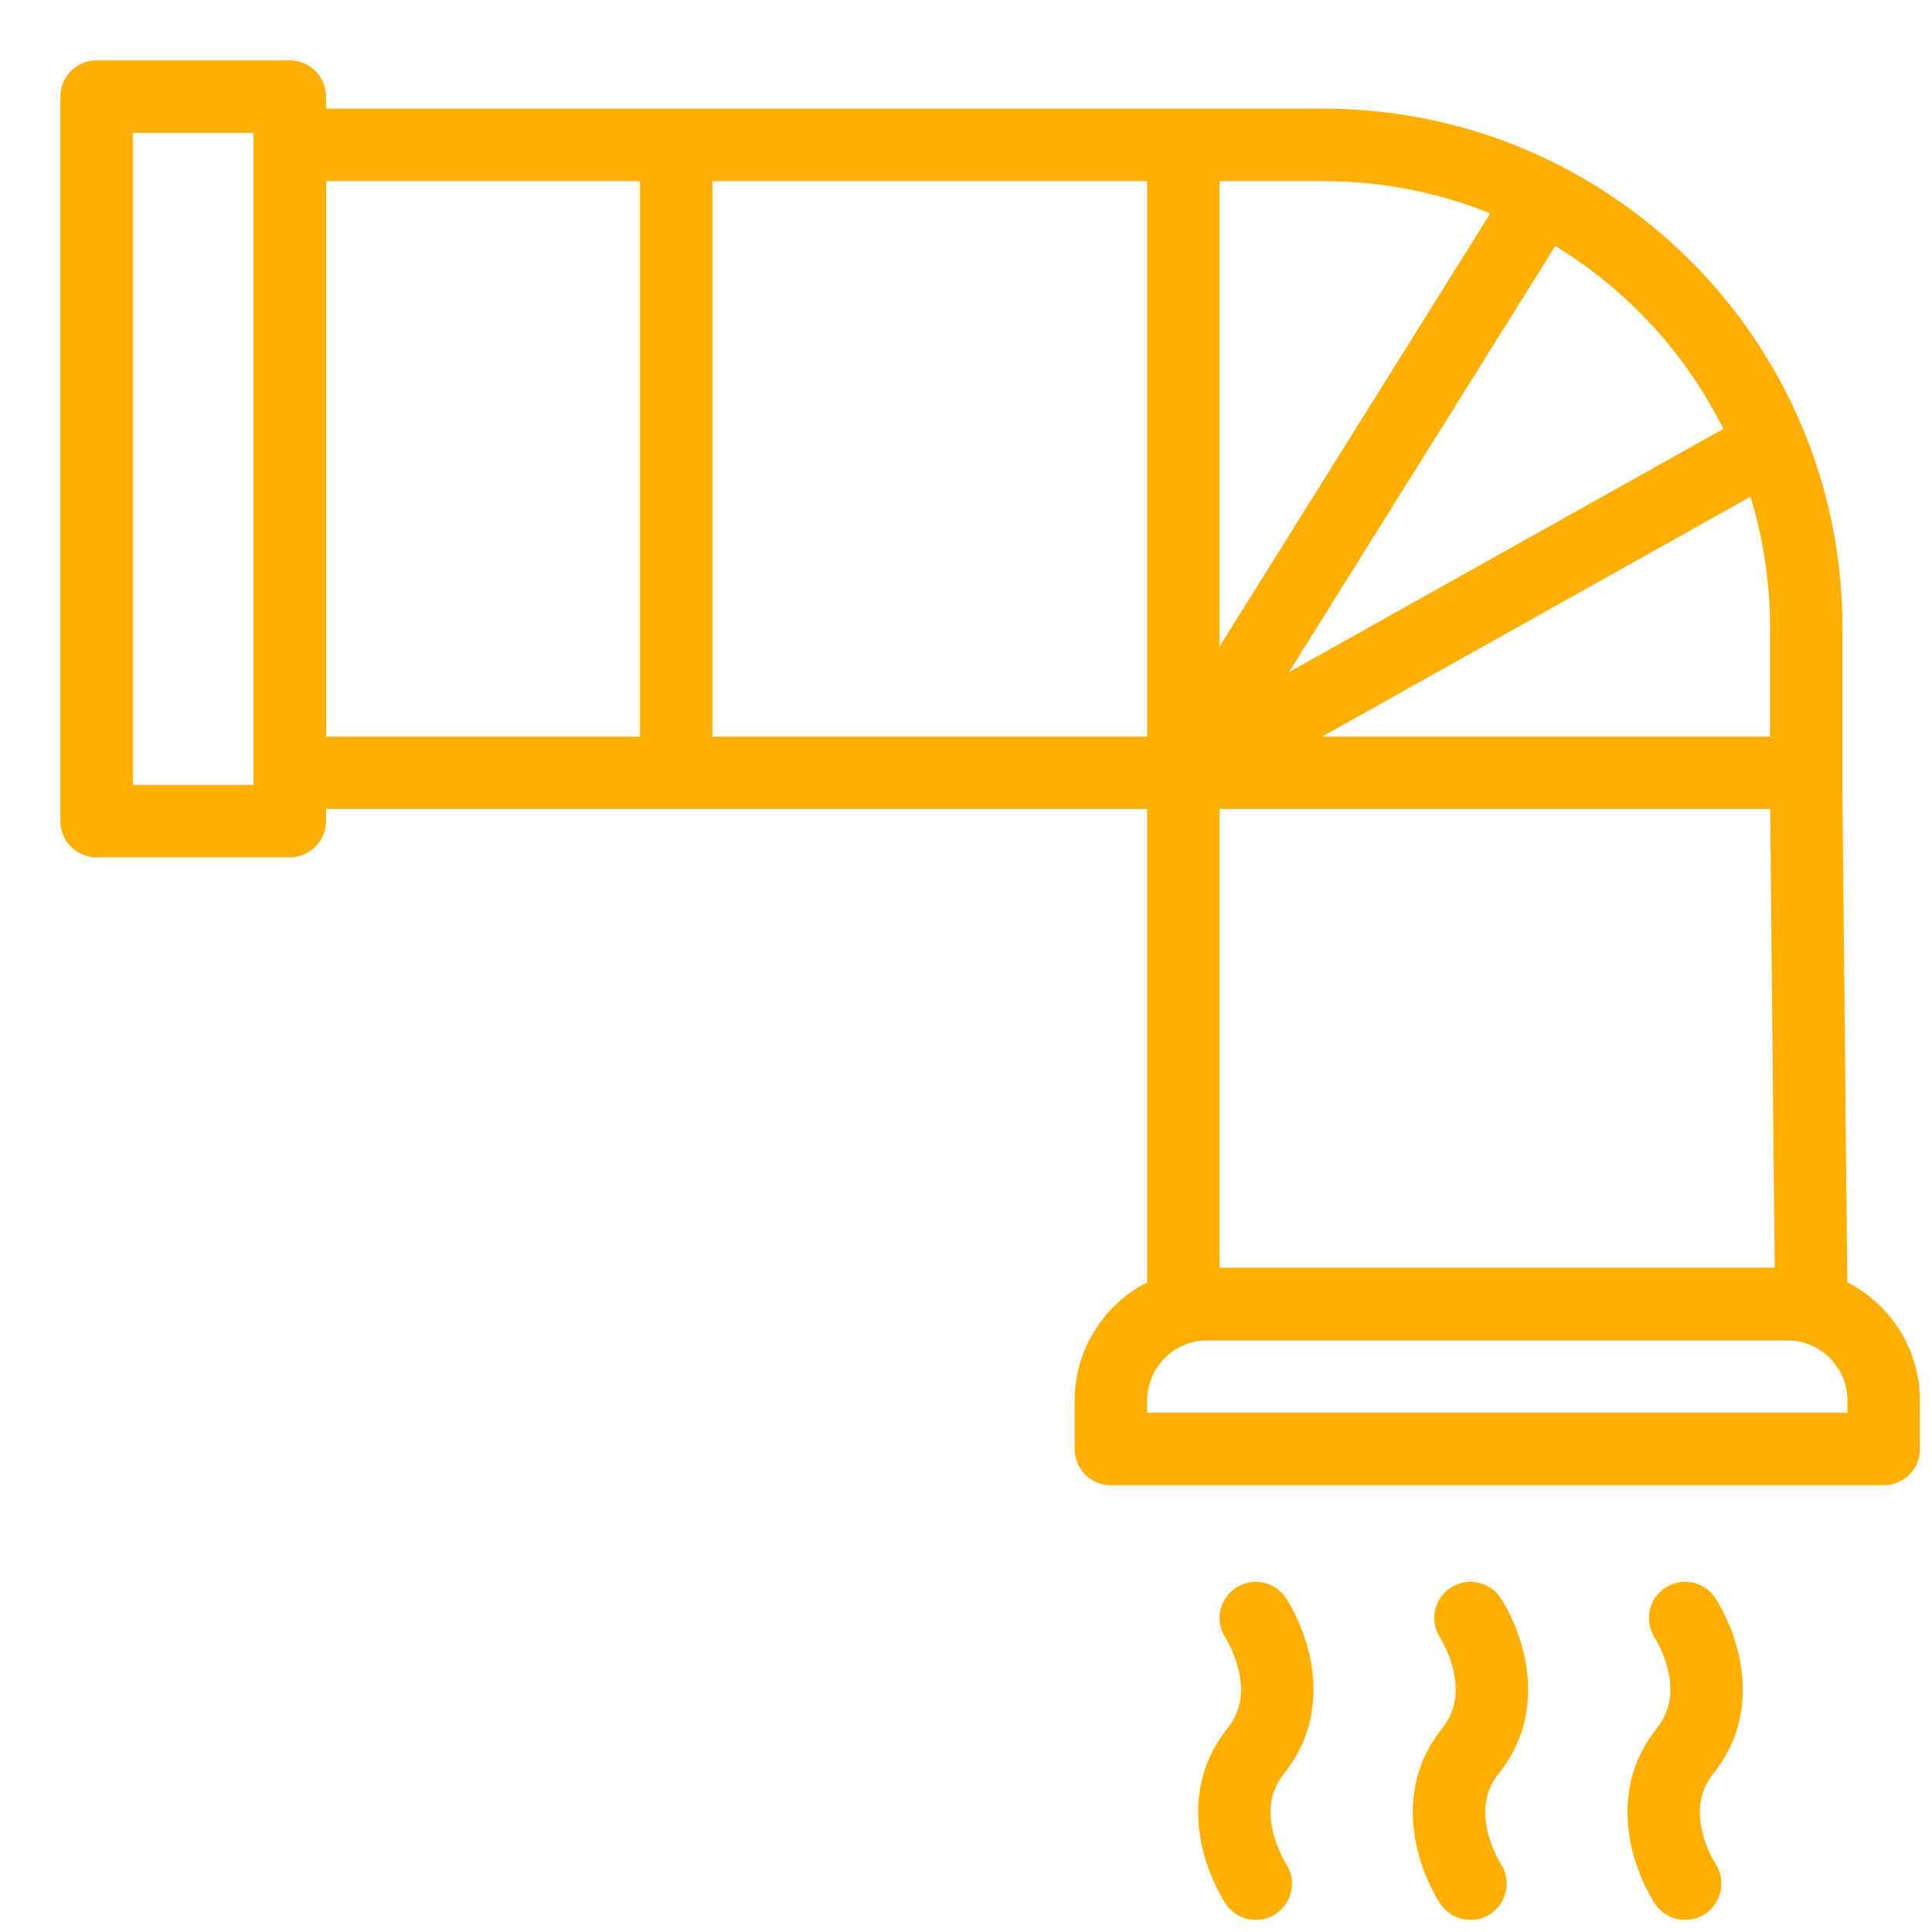
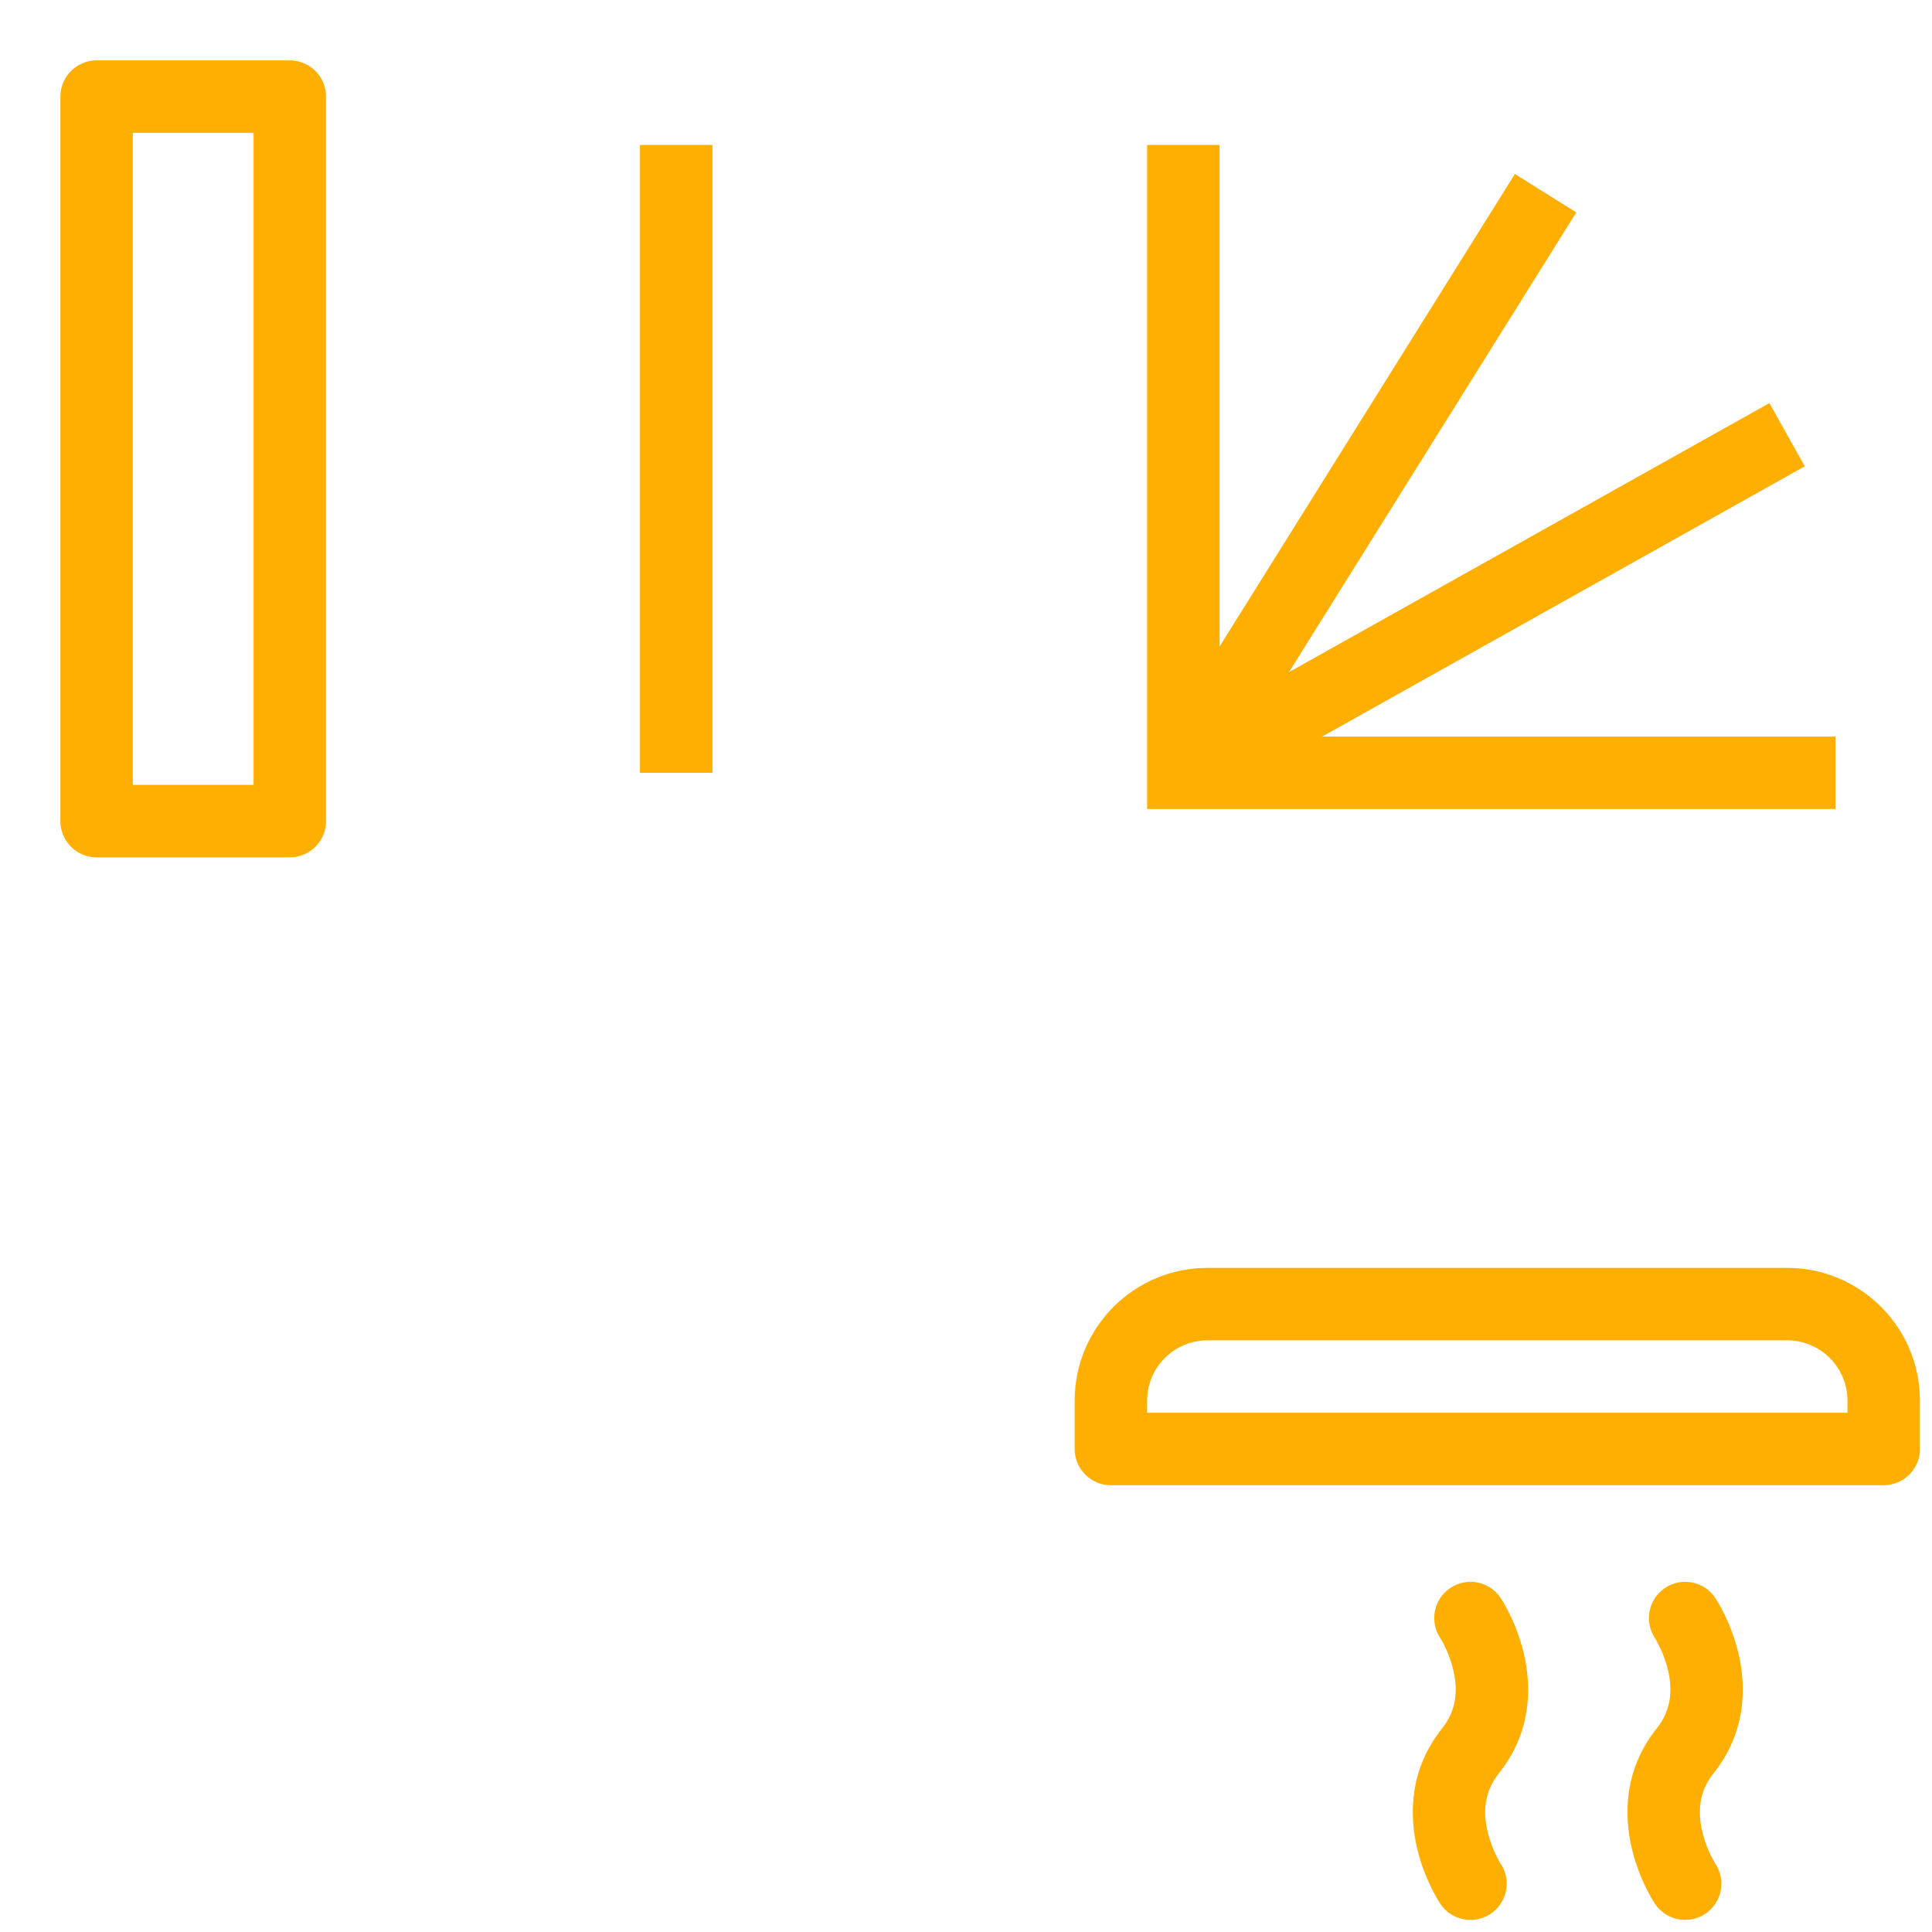
<svg xmlns="http://www.w3.org/2000/svg" width="40" height="40" viewBox="0 0 40 40" fill="none">
-   <rect width="40" height="40" fill="white" />
-   <path d="M6 3V2.25H5.25V3H6ZM37.397 16.483H36.646L36.647 16.49L37.397 16.483ZM6 16H5.25V16.75H6V16ZM24.5 16H25.25V15.25H24.5V16ZM37.5 27V27.75H38.257L38.25 26.993L37.5 27ZM24.5 27H23.75V27.75H24.5V27ZM6 3.75H27.396V2.25H6V3.75ZM36.647 13V16.483H38.147V13H36.647ZM6.75 16V3H5.25V16H6.75ZM36.647 16.49L36.75 27.007L38.25 26.993L38.146 16.475L36.647 16.49ZM37.5 26.25H24.5V27.75H37.5V26.25ZM25.25 27V16H23.75V27H25.25ZM24.5 15.25H6V16.75H24.5V15.25ZM27.396 3.75C32.505 3.75 36.647 7.891 36.647 13H38.147C38.147 7.063 33.334 2.25 27.396 2.25V3.75Z" fill="#FFAF02" />
  <rect width="4" height="15" transform="matrix(-1 0 0 1 6 2)" stroke="#FFAF02" stroke-width="1.5" stroke-linejoin="round" />
  <path d="M14 3V16" stroke="#FFAF02" stroke-width="1.5" stroke-linejoin="round" />
  <path d="M39 30H39.75C39.75 30.414 39.414 30.75 39 30.75V30ZM23 30V30.75C22.586 30.75 22.25 30.414 22.25 30H23ZM38.25 30V29H39.75V30H38.25ZM37 27.75L25 27.75V26.25L37 26.25V27.75ZM23.75 29V30H22.25V29H23.75ZM23 29.25L39 29.25V30.75L23 30.75V29.25ZM25 27.75C24.31 27.75 23.75 28.31 23.75 29H22.25C22.25 27.481 23.481 26.25 25 26.25V27.75ZM38.25 29C38.25 28.31 37.69 27.75 37 27.75V26.25C38.519 26.25 39.75 27.481 39.75 29H38.25Z" fill="#FFAF02" />
-   <path d="M25.376 39.416C25.606 39.761 26.072 39.854 26.416 39.624C26.761 39.394 26.854 38.929 26.624 38.584L25.376 39.416ZM26.624 33.084C26.394 32.739 25.929 32.646 25.584 32.876C25.239 33.106 25.146 33.571 25.376 33.916L26.624 33.084ZM26 39C26.624 38.584 26.624 38.584 26.624 38.584C26.625 38.584 26.625 38.585 26.625 38.585C26.625 38.585 26.625 38.586 26.625 38.586C26.626 38.586 26.626 38.587 26.626 38.587C26.627 38.588 26.627 38.588 26.627 38.588C26.627 38.588 26.626 38.587 26.625 38.584C26.621 38.579 26.615 38.569 26.607 38.555C26.59 38.525 26.563 38.478 26.534 38.417C26.473 38.293 26.402 38.12 26.355 37.922C26.262 37.528 26.277 37.104 26.586 36.718L25.414 35.782C24.723 36.646 24.738 37.597 24.895 38.266C24.974 38.599 25.09 38.879 25.185 39.075C25.234 39.174 25.278 39.254 25.311 39.312C25.328 39.34 25.343 39.364 25.354 39.381C25.359 39.39 25.364 39.397 25.368 39.403C25.369 39.406 25.371 39.409 25.373 39.411C25.373 39.412 25.374 39.413 25.375 39.414C25.375 39.414 25.375 39.414 25.375 39.415C25.375 39.415 25.376 39.415 25.376 39.416C25.376 39.416 25.376 39.416 26 39ZM26.586 36.718C27.278 35.854 27.262 34.903 27.105 34.234C27.027 33.901 26.91 33.621 26.815 33.425C26.767 33.326 26.722 33.246 26.689 33.188C26.672 33.16 26.657 33.136 26.646 33.119C26.641 33.11 26.636 33.103 26.633 33.097C26.631 33.094 26.629 33.091 26.628 33.089C26.627 33.088 26.626 33.087 26.626 33.086C26.625 33.086 26.625 33.086 26.625 33.085C26.625 33.085 26.625 33.085 26.625 33.084C26.624 33.084 26.624 33.084 26 33.5C25.376 33.916 25.376 33.916 25.376 33.916C25.376 33.916 25.375 33.915 25.375 33.915C25.375 33.915 25.375 33.914 25.375 33.914C25.375 33.914 25.374 33.913 25.374 33.913C25.373 33.912 25.373 33.912 25.373 33.912C25.373 33.912 25.374 33.913 25.376 33.916C25.379 33.921 25.385 33.931 25.393 33.945C25.411 33.975 25.437 34.022 25.467 34.083C25.527 34.207 25.599 34.38 25.645 34.578C25.738 34.972 25.723 35.396 25.414 35.782L26.586 36.718Z" fill="#FFAF02" />
  <path d="M29.82 39.416C30.05 39.761 30.516 39.854 30.86 39.624C31.205 39.394 31.298 38.929 31.069 38.584L29.82 39.416ZM31.069 33.084C30.839 32.739 30.373 32.646 30.028 32.876C29.684 33.106 29.591 33.571 29.82 33.916L31.069 33.084ZM30.444 39C31.069 38.584 31.069 38.584 31.069 38.584C31.069 38.584 31.069 38.585 31.069 38.585C31.069 38.585 31.07 38.586 31.07 38.586C31.07 38.586 31.07 38.587 31.07 38.587C31.071 38.588 31.071 38.588 31.071 38.588C31.071 38.588 31.07 38.587 31.069 38.584C31.066 38.579 31.059 38.569 31.051 38.555C31.034 38.525 31.008 38.478 30.978 38.417C30.917 38.293 30.846 38.12 30.799 37.922C30.707 37.528 30.722 37.104 31.03 36.718L29.859 35.782C29.167 36.646 29.182 37.597 29.339 38.266C29.418 38.599 29.534 38.879 29.63 39.075C29.678 39.174 29.722 39.254 29.756 39.312C29.773 39.34 29.787 39.364 29.798 39.381C29.803 39.39 29.808 39.397 29.812 39.403C29.814 39.406 29.816 39.409 29.817 39.411C29.818 39.412 29.818 39.413 29.819 39.414C29.819 39.414 29.819 39.414 29.82 39.415C29.82 39.415 29.82 39.415 29.82 39.416C29.82 39.416 29.82 39.416 30.444 39ZM31.03 36.718C31.722 35.854 31.707 34.903 31.549 34.234C31.471 33.901 31.355 33.621 31.259 33.425C31.211 33.326 31.167 33.246 31.133 33.188C31.116 33.16 31.102 33.136 31.091 33.119C31.085 33.11 31.081 33.103 31.077 33.097C31.075 33.094 31.073 33.091 31.072 33.089C31.071 33.088 31.071 33.087 31.07 33.086C31.07 33.086 31.069 33.086 31.069 33.085C31.069 33.085 31.069 33.085 31.069 33.084C31.069 33.084 31.069 33.084 30.444 33.5C29.82 33.916 29.82 33.916 29.82 33.916C29.82 33.916 29.82 33.915 29.82 33.915C29.82 33.915 29.819 33.914 29.819 33.914C29.819 33.914 29.819 33.913 29.818 33.913C29.818 33.912 29.818 33.912 29.818 33.912C29.818 33.912 29.818 33.913 29.82 33.916C29.823 33.921 29.829 33.931 29.838 33.945C29.855 33.975 29.881 34.022 29.911 34.083C29.972 34.207 30.043 34.38 30.089 34.578C30.182 34.972 30.167 35.396 29.859 35.782L31.03 36.718Z" fill="#FFAF02" />
-   <path d="M34.265 39.416C34.495 39.761 34.96 39.854 35.305 39.624C35.649 39.394 35.743 38.929 35.513 38.584L34.265 39.416ZM35.513 33.084C35.283 32.739 34.817 32.646 34.473 32.876C34.128 33.106 34.035 33.571 34.265 33.916L35.513 33.084ZM34.889 39C35.513 38.584 35.513 38.584 35.513 38.584C35.513 38.584 35.513 38.585 35.513 38.585C35.514 38.585 35.514 38.586 35.514 38.586C35.514 38.586 35.515 38.587 35.515 38.587C35.515 38.588 35.516 38.588 35.516 38.588C35.516 38.588 35.515 38.587 35.513 38.584C35.51 38.579 35.504 38.569 35.495 38.555C35.478 38.525 35.452 38.478 35.422 38.417C35.361 38.293 35.29 38.12 35.244 37.922C35.151 37.528 35.166 37.104 35.474 36.718L34.303 35.782C33.611 36.646 33.626 37.597 33.784 38.266C33.862 38.599 33.978 38.879 34.074 39.075C34.122 39.174 34.166 39.254 34.2 39.312C34.217 39.34 34.231 39.364 34.242 39.381C34.248 39.39 34.252 39.397 34.256 39.403C34.258 39.406 34.26 39.409 34.261 39.411C34.262 39.412 34.263 39.413 34.263 39.414C34.264 39.414 34.264 39.414 34.264 39.415C34.264 39.415 34.264 39.415 34.264 39.416C34.264 39.416 34.265 39.416 34.889 39ZM35.474 36.718C36.166 35.854 36.151 34.903 35.994 34.234C35.915 33.901 35.799 33.621 35.703 33.425C35.655 33.326 35.611 33.246 35.577 33.188C35.56 33.16 35.546 33.136 35.535 33.119C35.53 33.11 35.525 33.103 35.521 33.097C35.519 33.094 35.518 33.091 35.516 33.089C35.516 33.088 35.515 33.087 35.514 33.086C35.514 33.086 35.514 33.086 35.514 33.085C35.513 33.085 35.513 33.085 35.513 33.084C35.513 33.084 35.513 33.084 34.889 33.5C34.265 33.916 34.265 33.916 34.264 33.916C34.264 33.916 34.264 33.915 34.264 33.915C34.264 33.915 34.264 33.914 34.264 33.914C34.263 33.914 34.263 33.913 34.263 33.913C34.262 33.912 34.262 33.912 34.262 33.912C34.262 33.912 34.263 33.913 34.264 33.916C34.267 33.921 34.274 33.931 34.282 33.945C34.299 33.975 34.325 34.022 34.355 34.083C34.416 34.207 34.487 34.38 34.534 34.578C34.626 34.972 34.611 35.396 34.303 35.782L35.474 36.718Z" fill="#FFAF02" />
+   <path d="M34.265 39.416C34.495 39.761 34.96 39.854 35.305 39.624C35.649 39.394 35.743 38.929 35.513 38.584L34.265 39.416ZM35.513 33.084C35.283 32.739 34.817 32.646 34.473 32.876C34.128 33.106 34.035 33.571 34.265 33.916L35.513 33.084ZM34.889 39C35.513 38.584 35.513 38.584 35.513 38.584C35.514 38.585 35.514 38.586 35.514 38.586C35.514 38.586 35.515 38.587 35.515 38.587C35.515 38.588 35.516 38.588 35.516 38.588C35.516 38.588 35.515 38.587 35.513 38.584C35.51 38.579 35.504 38.569 35.495 38.555C35.478 38.525 35.452 38.478 35.422 38.417C35.361 38.293 35.29 38.12 35.244 37.922C35.151 37.528 35.166 37.104 35.474 36.718L34.303 35.782C33.611 36.646 33.626 37.597 33.784 38.266C33.862 38.599 33.978 38.879 34.074 39.075C34.122 39.174 34.166 39.254 34.2 39.312C34.217 39.34 34.231 39.364 34.242 39.381C34.248 39.39 34.252 39.397 34.256 39.403C34.258 39.406 34.26 39.409 34.261 39.411C34.262 39.412 34.263 39.413 34.263 39.414C34.264 39.414 34.264 39.414 34.264 39.415C34.264 39.415 34.264 39.415 34.264 39.416C34.264 39.416 34.265 39.416 34.889 39ZM35.474 36.718C36.166 35.854 36.151 34.903 35.994 34.234C35.915 33.901 35.799 33.621 35.703 33.425C35.655 33.326 35.611 33.246 35.577 33.188C35.56 33.16 35.546 33.136 35.535 33.119C35.53 33.11 35.525 33.103 35.521 33.097C35.519 33.094 35.518 33.091 35.516 33.089C35.516 33.088 35.515 33.087 35.514 33.086C35.514 33.086 35.514 33.086 35.514 33.085C35.513 33.085 35.513 33.085 35.513 33.084C35.513 33.084 35.513 33.084 34.889 33.5C34.265 33.916 34.265 33.916 34.264 33.916C34.264 33.916 34.264 33.915 34.264 33.915C34.264 33.915 34.264 33.914 34.264 33.914C34.263 33.914 34.263 33.913 34.263 33.913C34.262 33.912 34.262 33.912 34.262 33.912C34.262 33.912 34.263 33.913 34.264 33.916C34.267 33.921 34.274 33.931 34.282 33.945C34.299 33.975 34.325 34.022 34.355 34.083C34.416 34.207 34.487 34.38 34.534 34.578C34.626 34.972 34.611 35.396 34.303 35.782L35.474 36.718Z" fill="#FFAF02" />
  <path d="M24.5 3V16H38" stroke="#FFAF02" stroke-width="1.5" />
  <path d="M32 4L24.5 16" stroke="#FFAF02" stroke-width="1.5" />
  <path d="M37 9L24.5 16" stroke="#FFAF02" stroke-width="1.5" />
</svg>